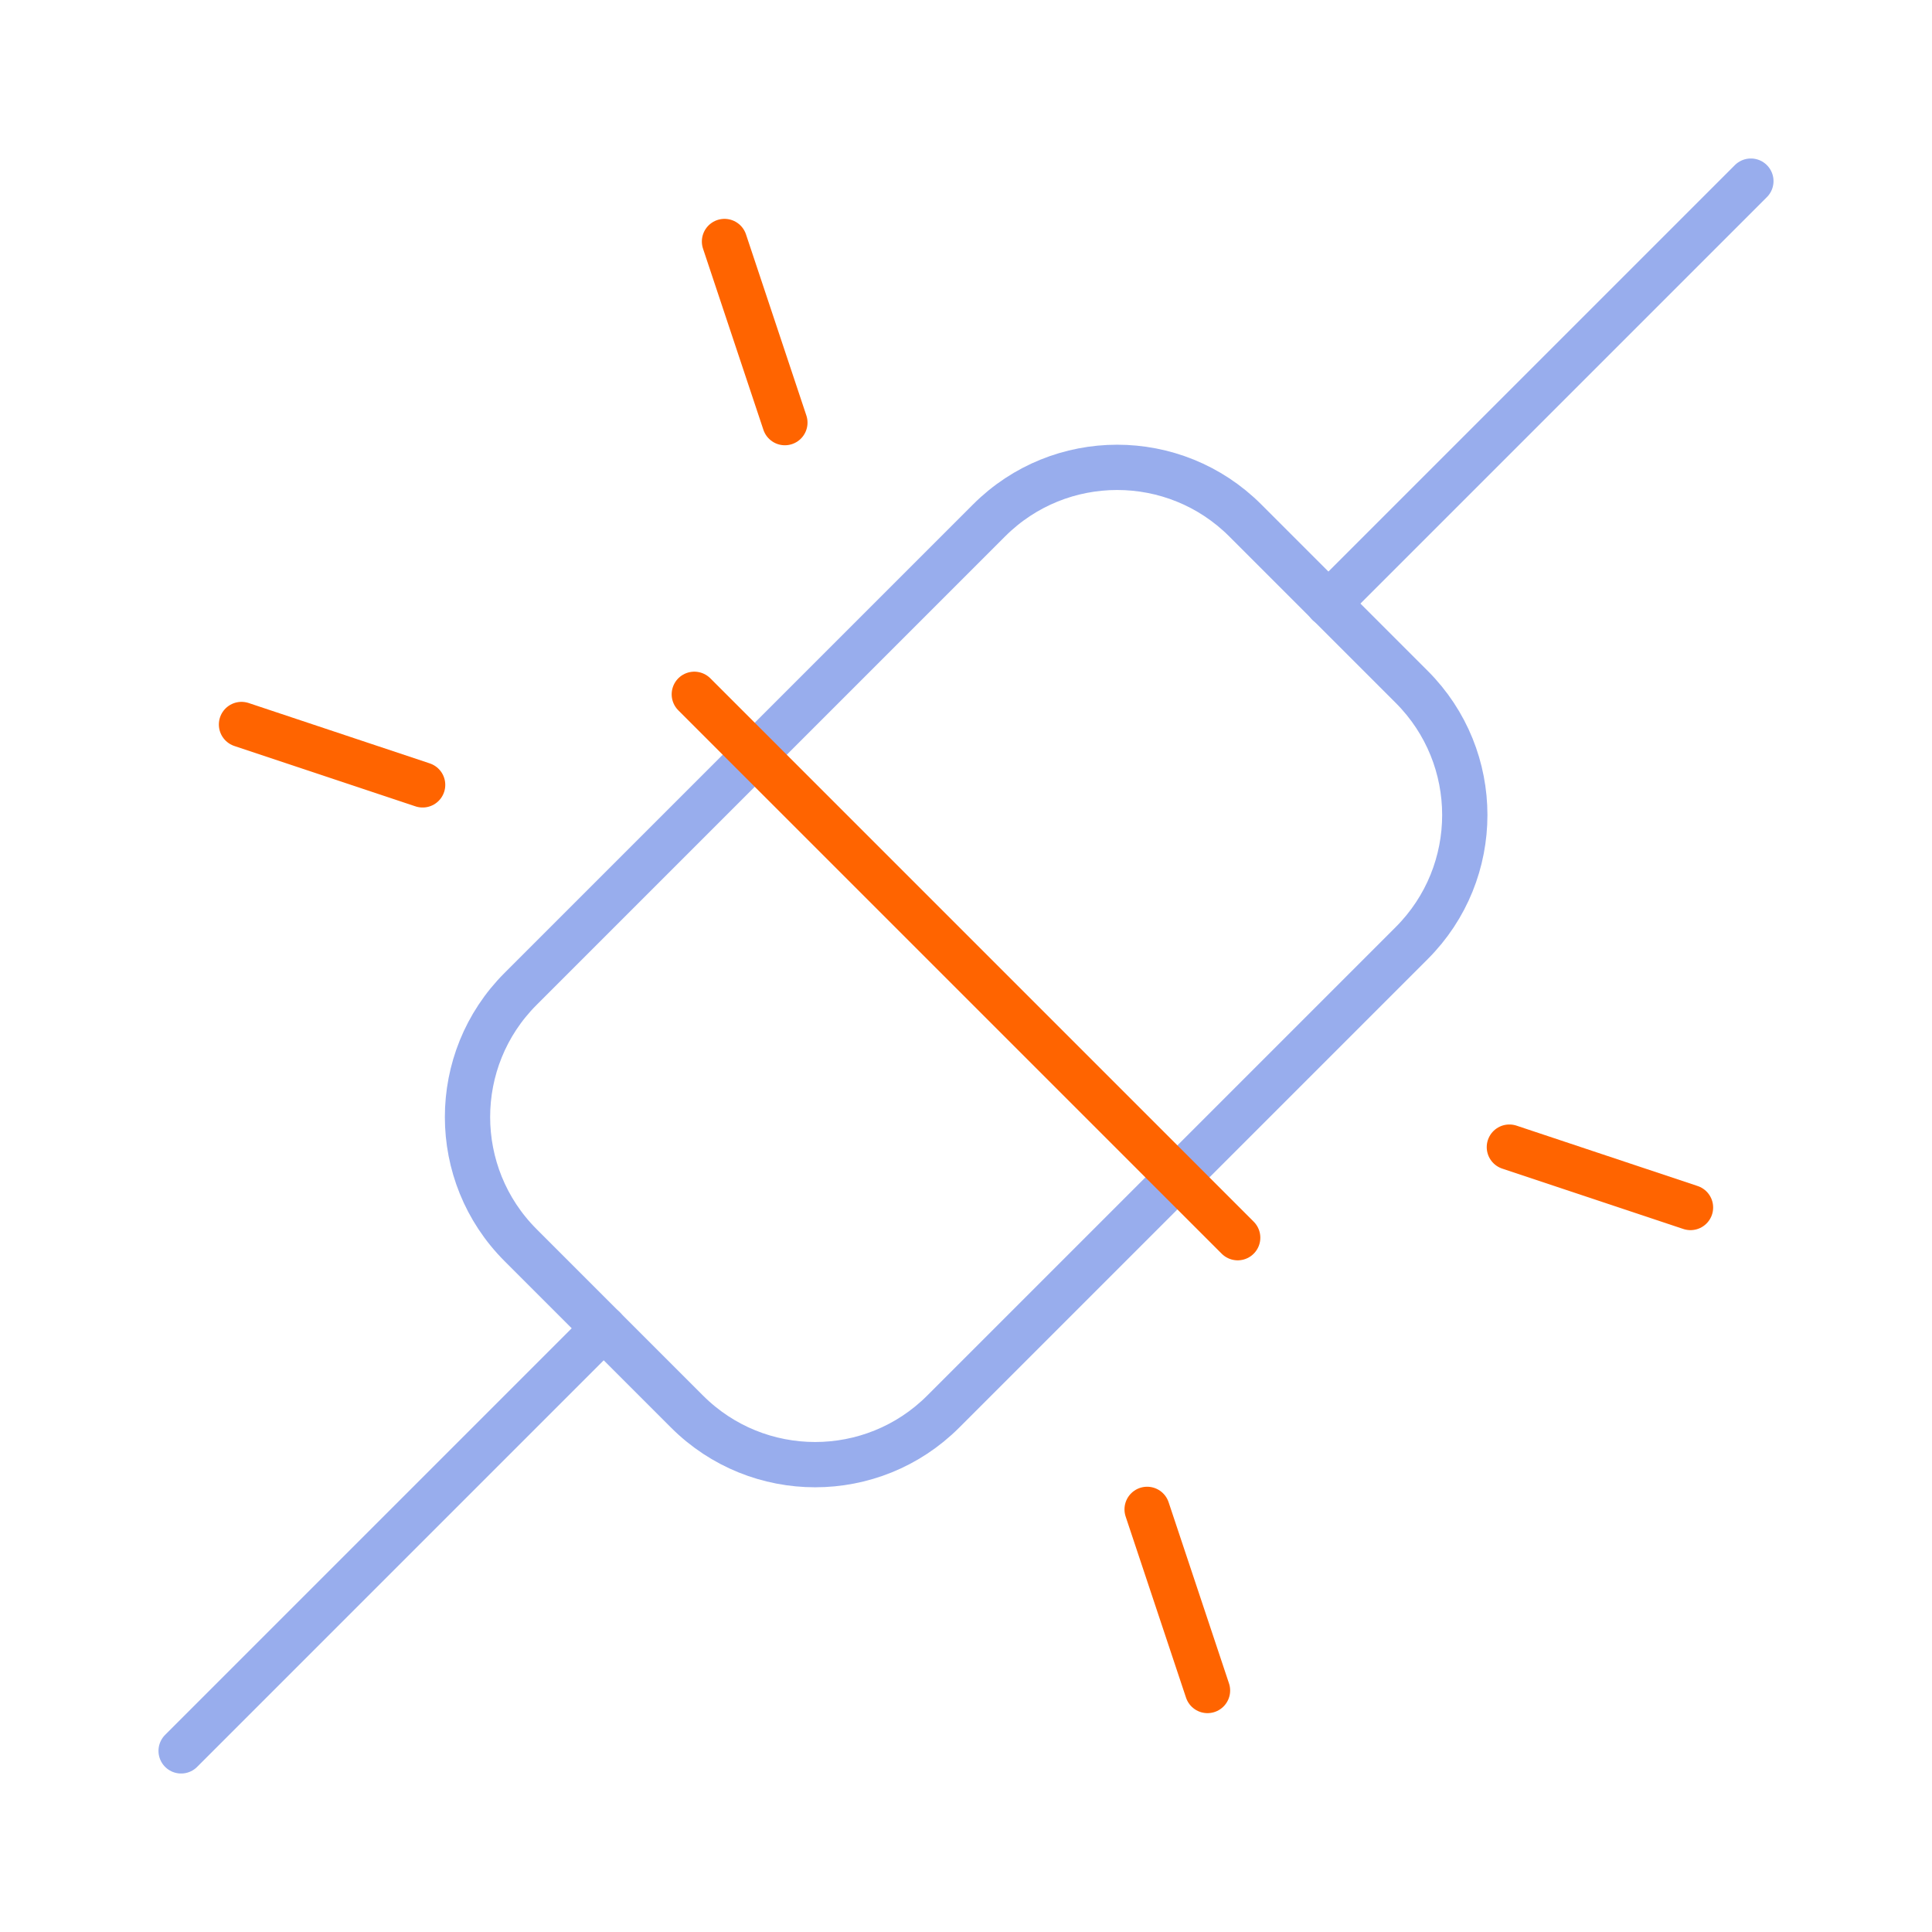
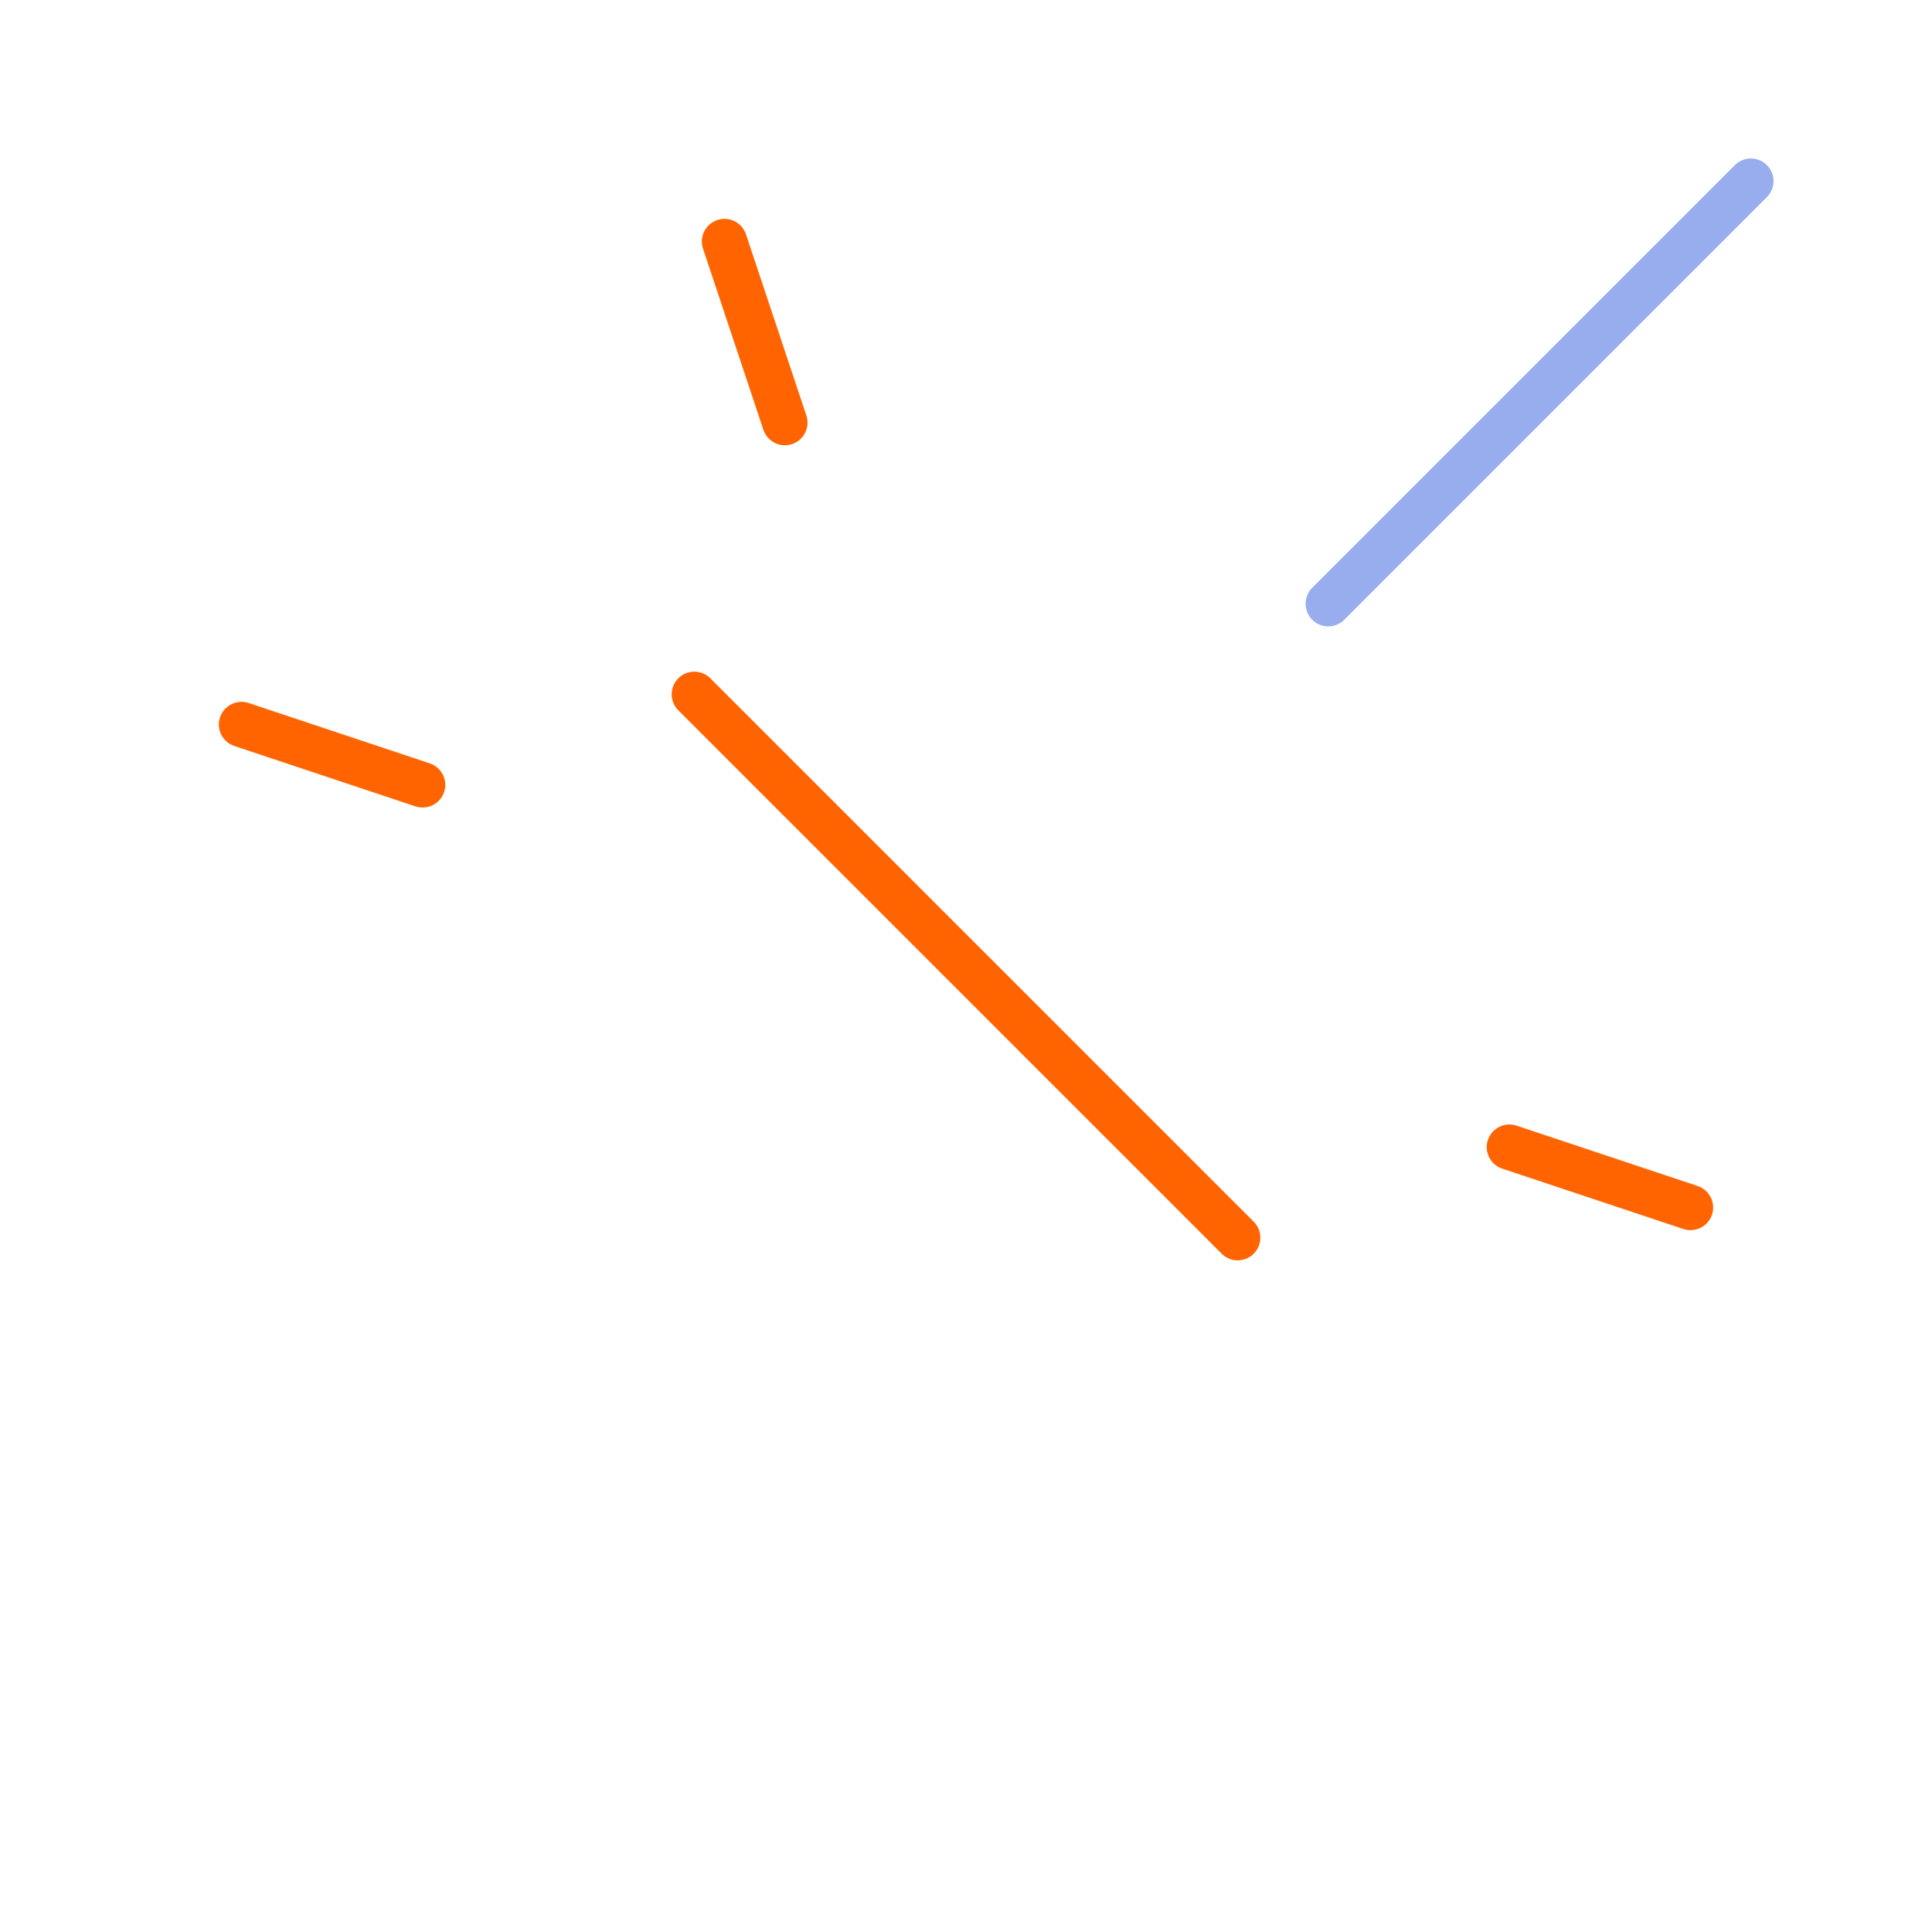
<svg xmlns="http://www.w3.org/2000/svg" width="64" height="64" viewBox="0 0 64 64" fill="none">
-   <path d="M20 44L6 58" stroke="#98ADED" stroke-width="1.5" stroke-linecap="round" stroke-linejoin="round" />
  <path d="M58 6L44 20" stroke="#98ADED" stroke-width="1.5" stroke-linecap="round" stroke-linejoin="round" />
-   <path d="M32.765 17.239L17.244 32.76C14.901 35.103 14.901 38.902 17.244 41.246L22.759 46.761C25.103 49.104 28.902 49.104 31.245 46.761L46.766 31.24C49.109 28.897 49.109 25.098 46.766 22.755L41.25 17.239C38.907 14.896 35.108 14.896 32.765 17.239Z" stroke="#98ADED" stroke-width="1.5" stroke-linecap="round" stroke-linejoin="round" />
  <path d="M23 23L41 41" stroke="#FF6400" stroke-width="1.5" stroke-linecap="round" stroke-linejoin="round" />
  <path d="M56 40L50 38" stroke="#FF6400" stroke-width="1.5" stroke-linecap="round" stroke-linejoin="round" />
  <path d="M14 26L8 24" stroke="#FF6400" stroke-width="1.5" stroke-linecap="round" stroke-linejoin="round" />
  <path d="M24 8L26 14" stroke="#FF6400" stroke-width="1.5" stroke-linecap="round" stroke-linejoin="round" />
-   <path d="M38 50L40 56" stroke="#FF6400" stroke-width="1.5" stroke-linecap="round" stroke-linejoin="round" />
</svg>